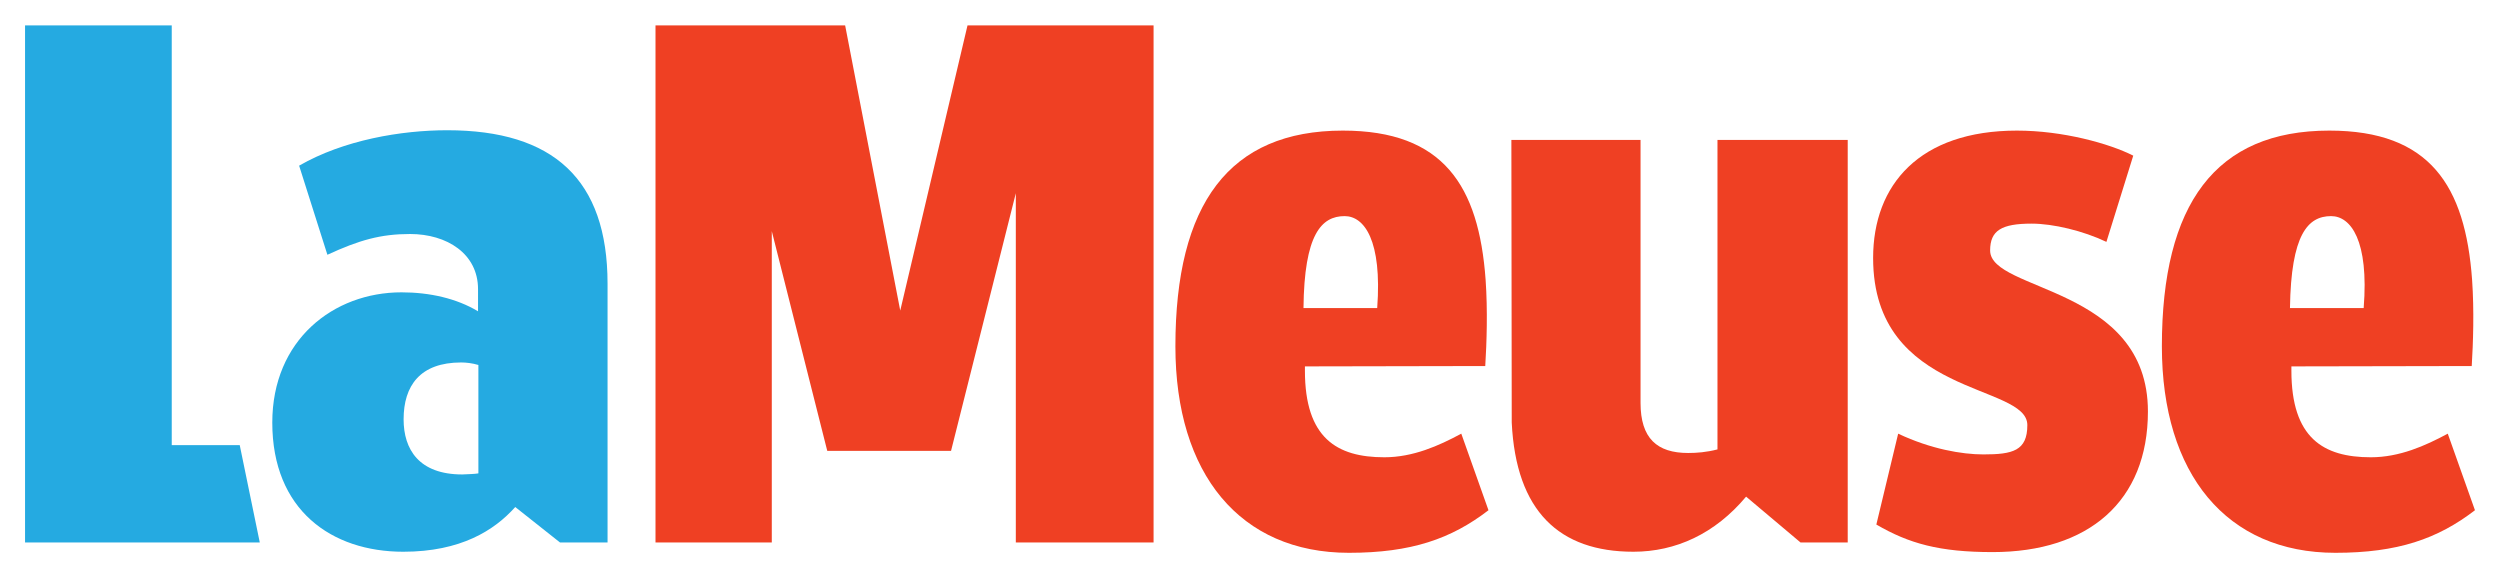
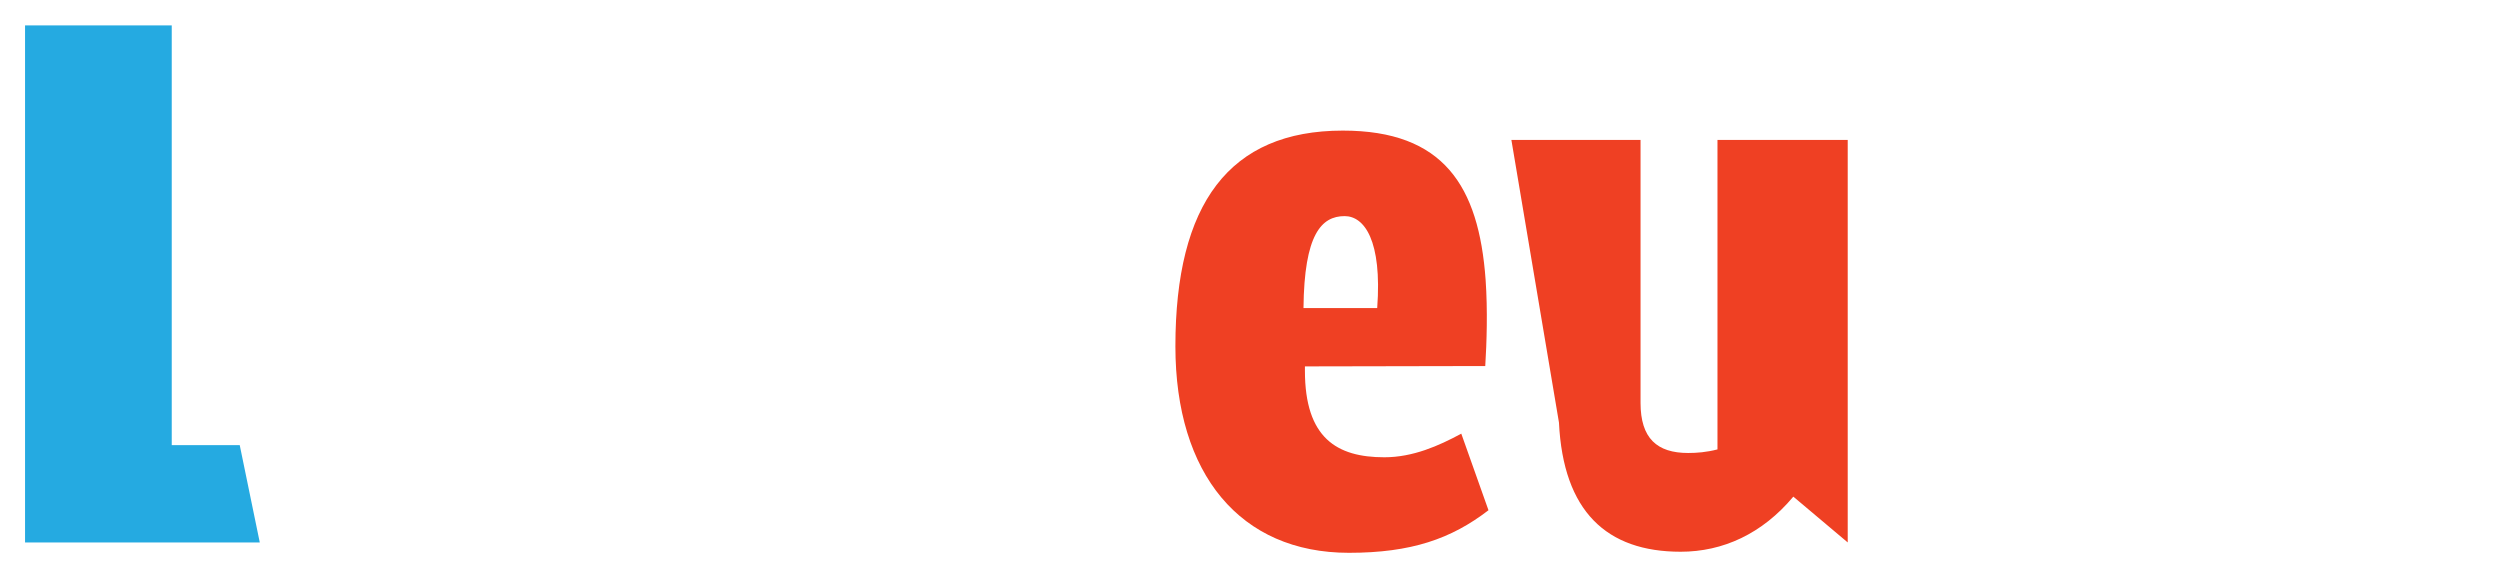
<svg xmlns="http://www.w3.org/2000/svg" version="1.1" id="Layer_1" x="0px" y="0px" viewBox="0 0 69.87 16.16" style="enable-background:new 0 0 69.87 16.16;" xml:space="preserve">
  <style type="text/css">
	.st0{fill:#25AAE1;}
	.st1{fill:#EF4023;}
</style>
  <polyline class="st0" points="0.7,0.71 4.8,0.71 4.8,12.44 6.7,12.44 7.26,15.16 0.7,15.16 " />
-   <path class="st0" d="M8.36,4.63c1.25-0.72,2.86-0.99,4.14-0.99c2.96,0,4.48,1.37,4.48,4.29v7.23h-1.33l-1.25-0.99  c-0.58,0.65-1.52,1.25-3.13,1.25c-2,0-3.66-1.16-3.66-3.61c0-2.31,1.71-3.64,3.61-3.64c0.79,0,1.54,0.17,2.14,0.53V8.08  c0-0.99-0.87-1.54-1.9-1.54c-0.82,0-1.42,0.17-2.31,0.58 M13.37,13.23V10.2c-0.17-0.05-0.34-0.07-0.48-0.07  c-1.15,0-1.61,0.65-1.61,1.59c0,0.84,0.43,1.54,1.64,1.54C13.11,13.25,13.25,13.25,13.37,13.23" />
-   <polyline class="st1" points="21.57,6.46 21.57,15.16 18.32,15.16 18.32,0.71 23.62,0.71 25.16,8.68 27.04,0.71 32.24,0.71   32.24,15.16 28.39,15.16 28.39,5.4 26.58,12.6 23.12,12.6 " />
-   <path class="st1" d="M42.24,3.91h3.61v7.35c0,0.99,0.46,1.4,1.33,1.4c0.24,0,0.51-0.02,0.82-0.1V3.91h3.64v11.25h-1.32l-1.52-1.28  c-0.87,1.04-1.97,1.54-3.15,1.54c-2.07,0-3.28-1.13-3.4-3.61" />
-   <path class="st1" d="M53.05,12.12c0.91,0.43,1.78,0.58,2.38,0.58c0.82,0,1.23-0.1,1.23-0.82c0-1.18-4.31-0.77-4.31-4.67  c0-2.05,1.3-3.56,4.02-3.56c1.28,0,2.58,0.36,3.25,0.7l-0.75,2.41c-0.65-0.31-1.49-0.51-2.09-0.51c-0.84,0-1.16,0.19-1.16,0.75  c0,1.16,4.41,0.99,4.41,4.5c0,2.51-1.66,3.93-4.34,3.93c-1.49,0-2.34-0.24-3.25-0.77" />
-   <path class="st1" d="M64.04,10.24v0.12c0,1.88,0.89,2.42,2.22,2.42c0.8,0,1.52-0.32,2.15-0.66l0.76,2.14  c-1.04,0.8-2.16,1.19-3.9,1.19c-3.04,0-4.85-2.2-4.85-5.77c0-3.98,1.5-6.03,4.68-6.03c2.81,0,3.8,1.54,3.99,4.17  c0.06,0.86,0.03,1.76-0.01,2.41 M64,8.61h2.06c0.15-1.89-0.36-2.57-0.91-2.57C64.5,6.04,64.03,6.55,64,8.61" />
+   <path class="st1" d="M42.24,3.91h3.61v7.35c0,0.99,0.46,1.4,1.33,1.4c0.24,0,0.51-0.02,0.82-0.1V3.91h3.64v11.25l-1.52-1.28  c-0.87,1.04-1.97,1.54-3.15,1.54c-2.07,0-3.28-1.13-3.4-3.61" />
  <path class="st1" d="M36.47,10.24v0.12c0,1.88,0.89,2.42,2.22,2.42c0.8,0,1.52-0.32,2.15-0.66l0.76,2.14  c-1.04,0.8-2.16,1.19-3.9,1.19c-3.04,0-4.85-2.2-4.85-5.77c0-3.98,1.5-6.03,4.68-6.03c2.81,0,3.8,1.54,3.99,4.17  c0.06,0.86,0.03,1.76-0.01,2.41 M36.43,8.61h2.06c0.14-1.89-0.36-2.57-0.91-2.57C36.93,6.04,36.45,6.55,36.43,8.61" />
</svg>